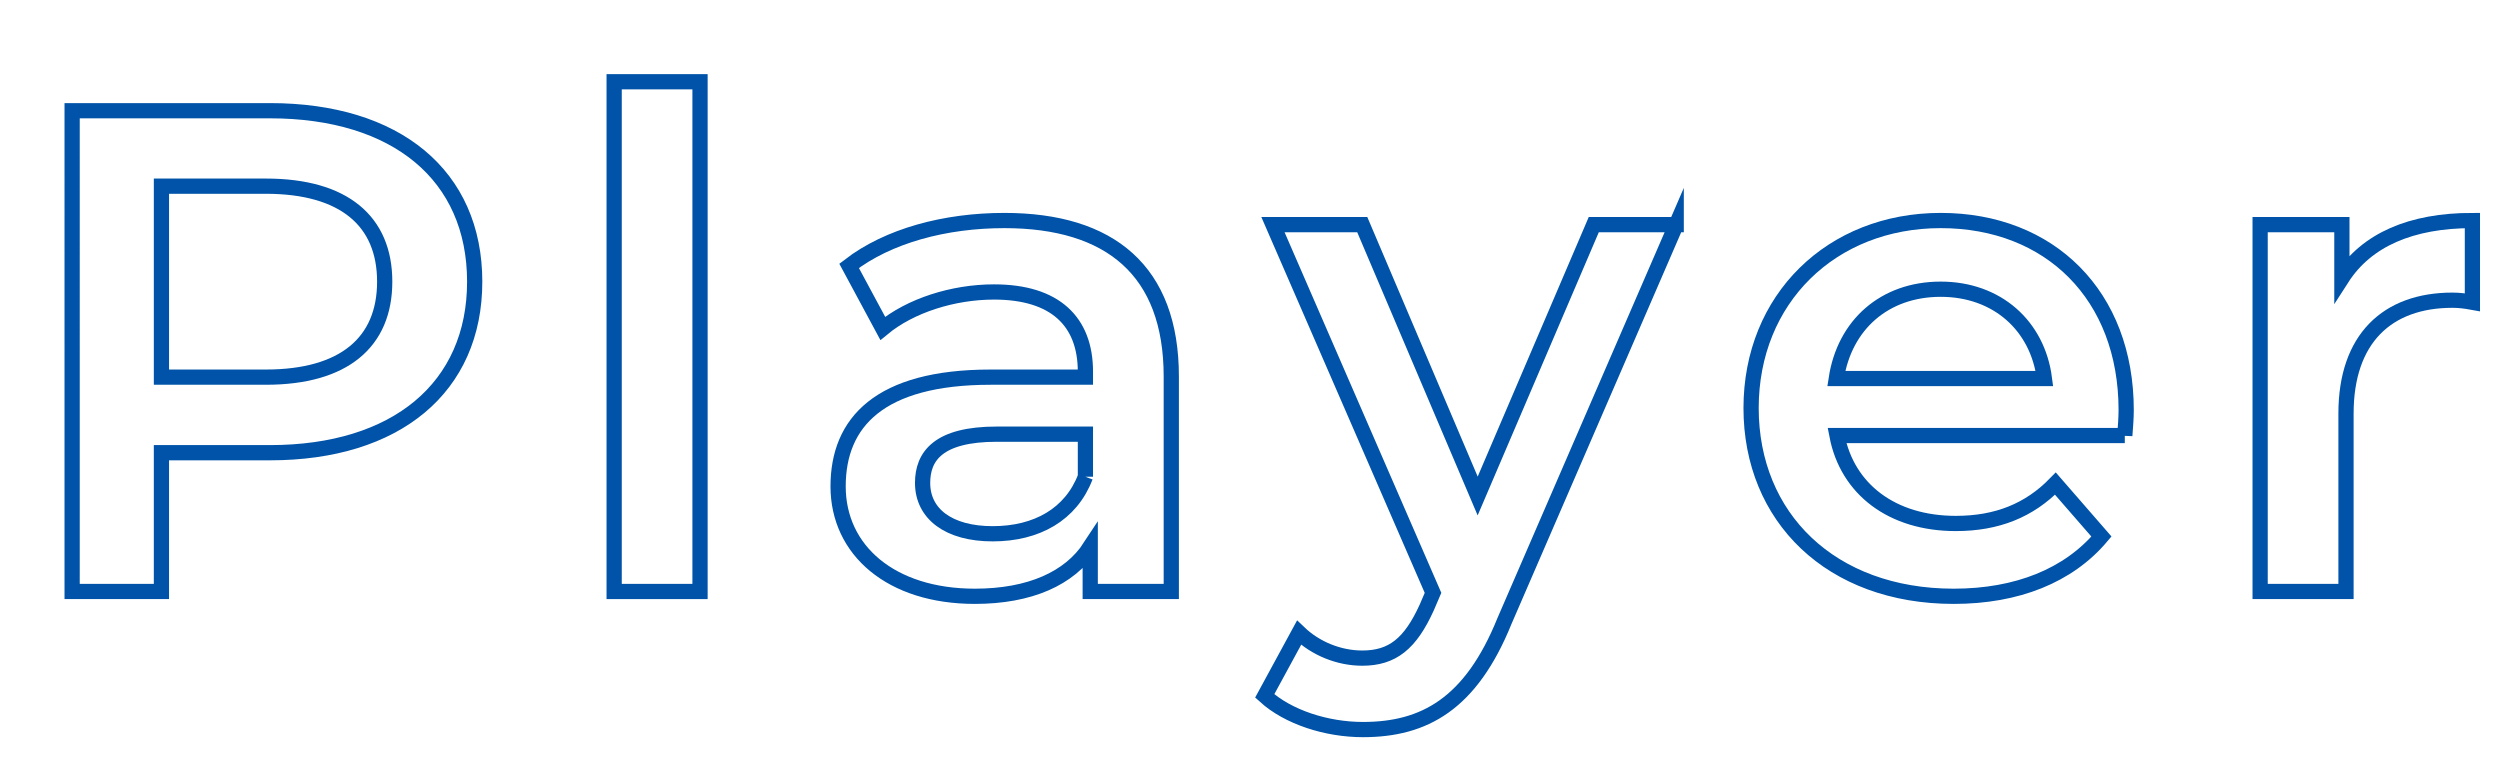
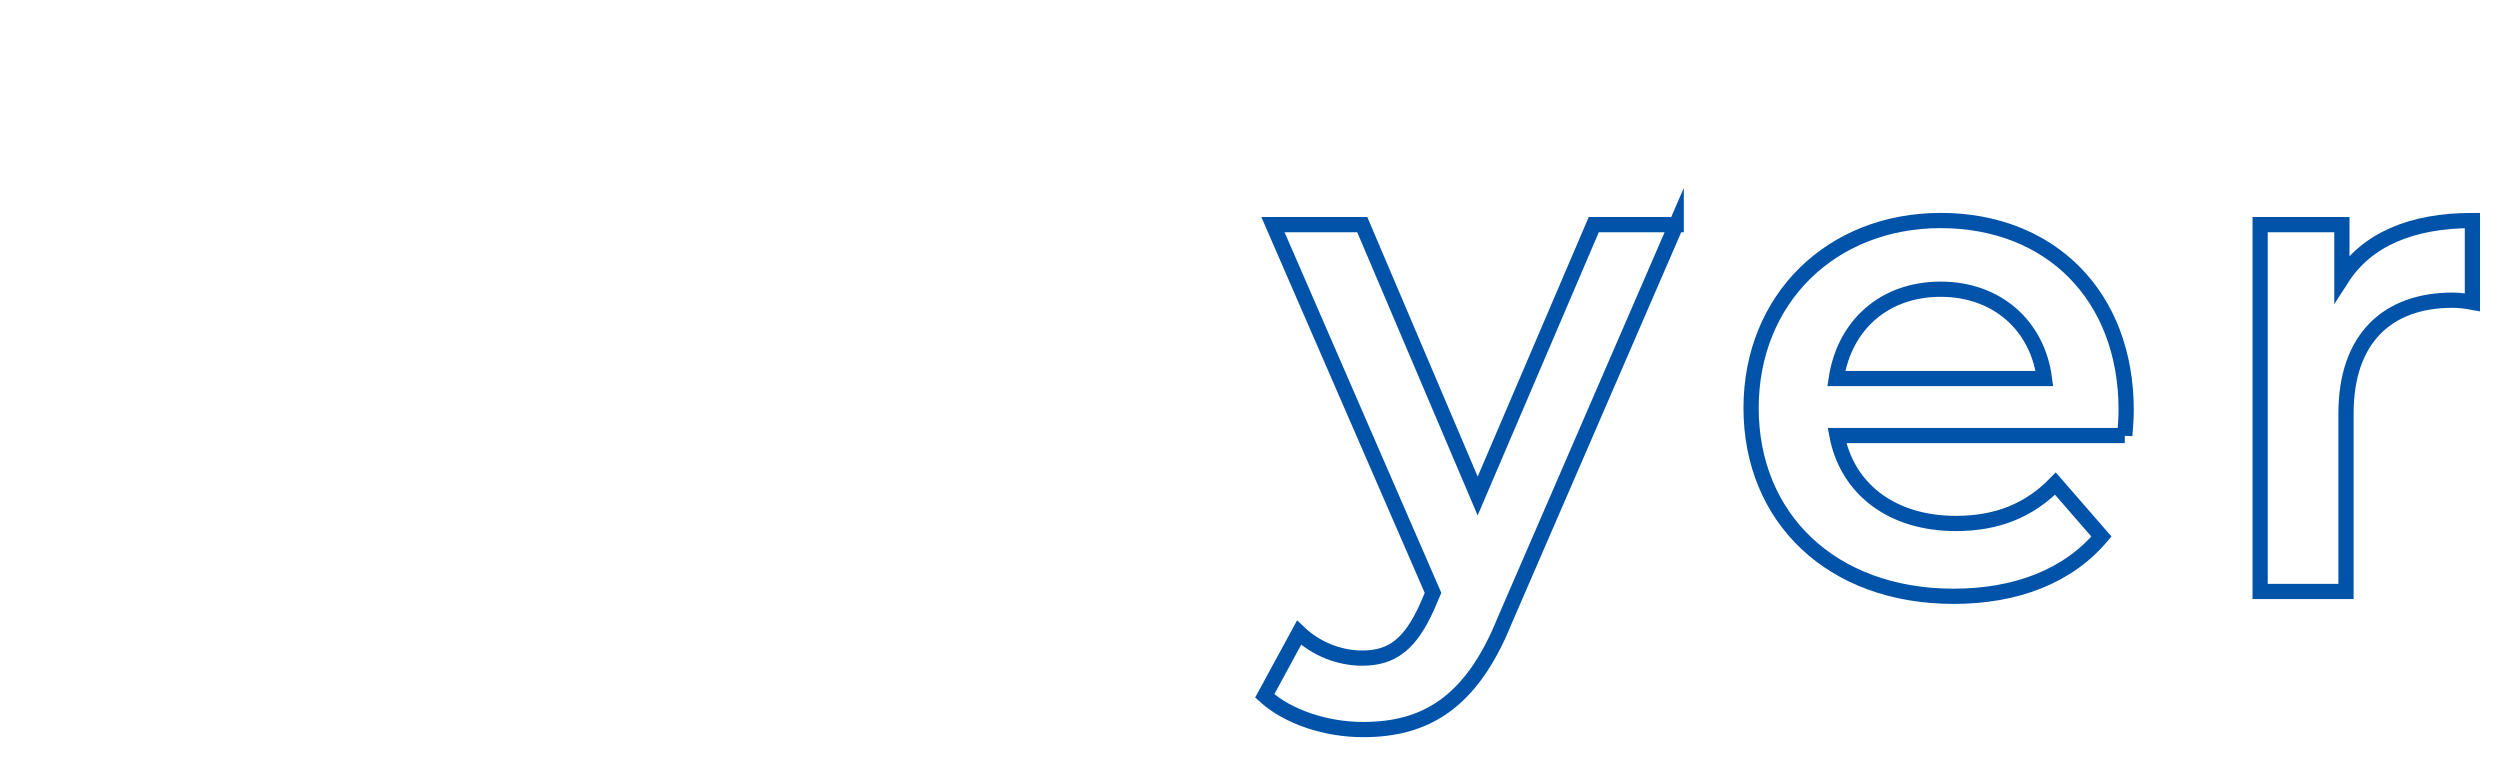
<svg xmlns="http://www.w3.org/2000/svg" id="b" data-name="レイヤー 2" width="218.35" height="68.23" viewBox="0 0 218.35 68.23">
  <defs>
    <style>
      .d {
        fill: none;
        stroke: #0053a8;
        stroke-miterlimit: 10;
        stroke-width: 1.33px;
      }
    </style>
  </defs>
  <g id="c" data-name="レイヤー 1">
    <g>
-       <path class="d" d="M41.46,24.6c0,9.24-6.84,14.94-17.88,14.94h-9.48v12.12h-7.8V9.67h17.28c11.04,0,17.88,5.64,17.88,14.94ZM33.6,24.6c0-5.28-3.54-8.34-10.38-8.34h-9.12v16.68h9.12c6.84,0,10.38-3.06,10.38-8.34Z" />
-       <path class="d" d="M53.64,7.14h7.5v44.52h-7.5V7.14Z" />
-       <path class="d" d="M102.3,32.88v18.78h-7.08v-3.9c-1.8,2.76-5.28,4.32-10.08,4.32-7.32,0-11.94-4.02-11.94-9.6s3.6-9.54,13.32-9.54h8.28v-.48c0-4.38-2.64-6.96-7.98-6.96-3.6,0-7.32,1.2-9.72,3.18l-2.94-5.46c3.42-2.64,8.4-3.96,13.56-3.96,9.24,0,14.58,4.38,14.58,13.62ZM94.8,41.64v-3.72h-7.74c-5.1,0-6.48,1.92-6.48,4.26,0,2.7,2.28,4.44,6.12,4.44s6.84-1.68,8.1-4.98Z" />
      <path class="d" d="M146.4,19.62l-15,34.62c-2.94,7.26-7.02,9.48-12.36,9.48-3.18,0-6.54-1.08-8.58-2.94l3-5.52c1.44,1.38,3.48,2.22,5.52,2.22,2.64,0,4.2-1.26,5.64-4.44l.54-1.26-13.98-32.16h7.8l10.08,23.7,10.14-23.7h7.2Z" />
      <path class="d" d="M185.58,38.04h-25.14c.9,4.68,4.8,7.68,10.38,7.68,3.6,0,6.42-1.14,8.7-3.48l4.02,4.62c-2.88,3.42-7.38,5.22-12.9,5.22-10.74,0-17.7-6.9-17.7-16.44s7.02-16.38,16.56-16.38,16.2,6.54,16.2,16.56c0,.6-.06,1.5-.12,2.22ZM160.38,33.06h18.18c-.6-4.62-4.14-7.8-9.06-7.8s-8.4,3.12-9.12,7.8Z" />
      <path class="d" d="M215.94,19.26v7.14c-.66-.12-1.2-.18-1.74-.18-5.7,0-9.3,3.36-9.3,9.9v15.54h-7.5V19.62h7.14v4.68c2.16-3.36,6.06-5.04,11.4-5.04Z" />
    </g>
  </g>
</svg>